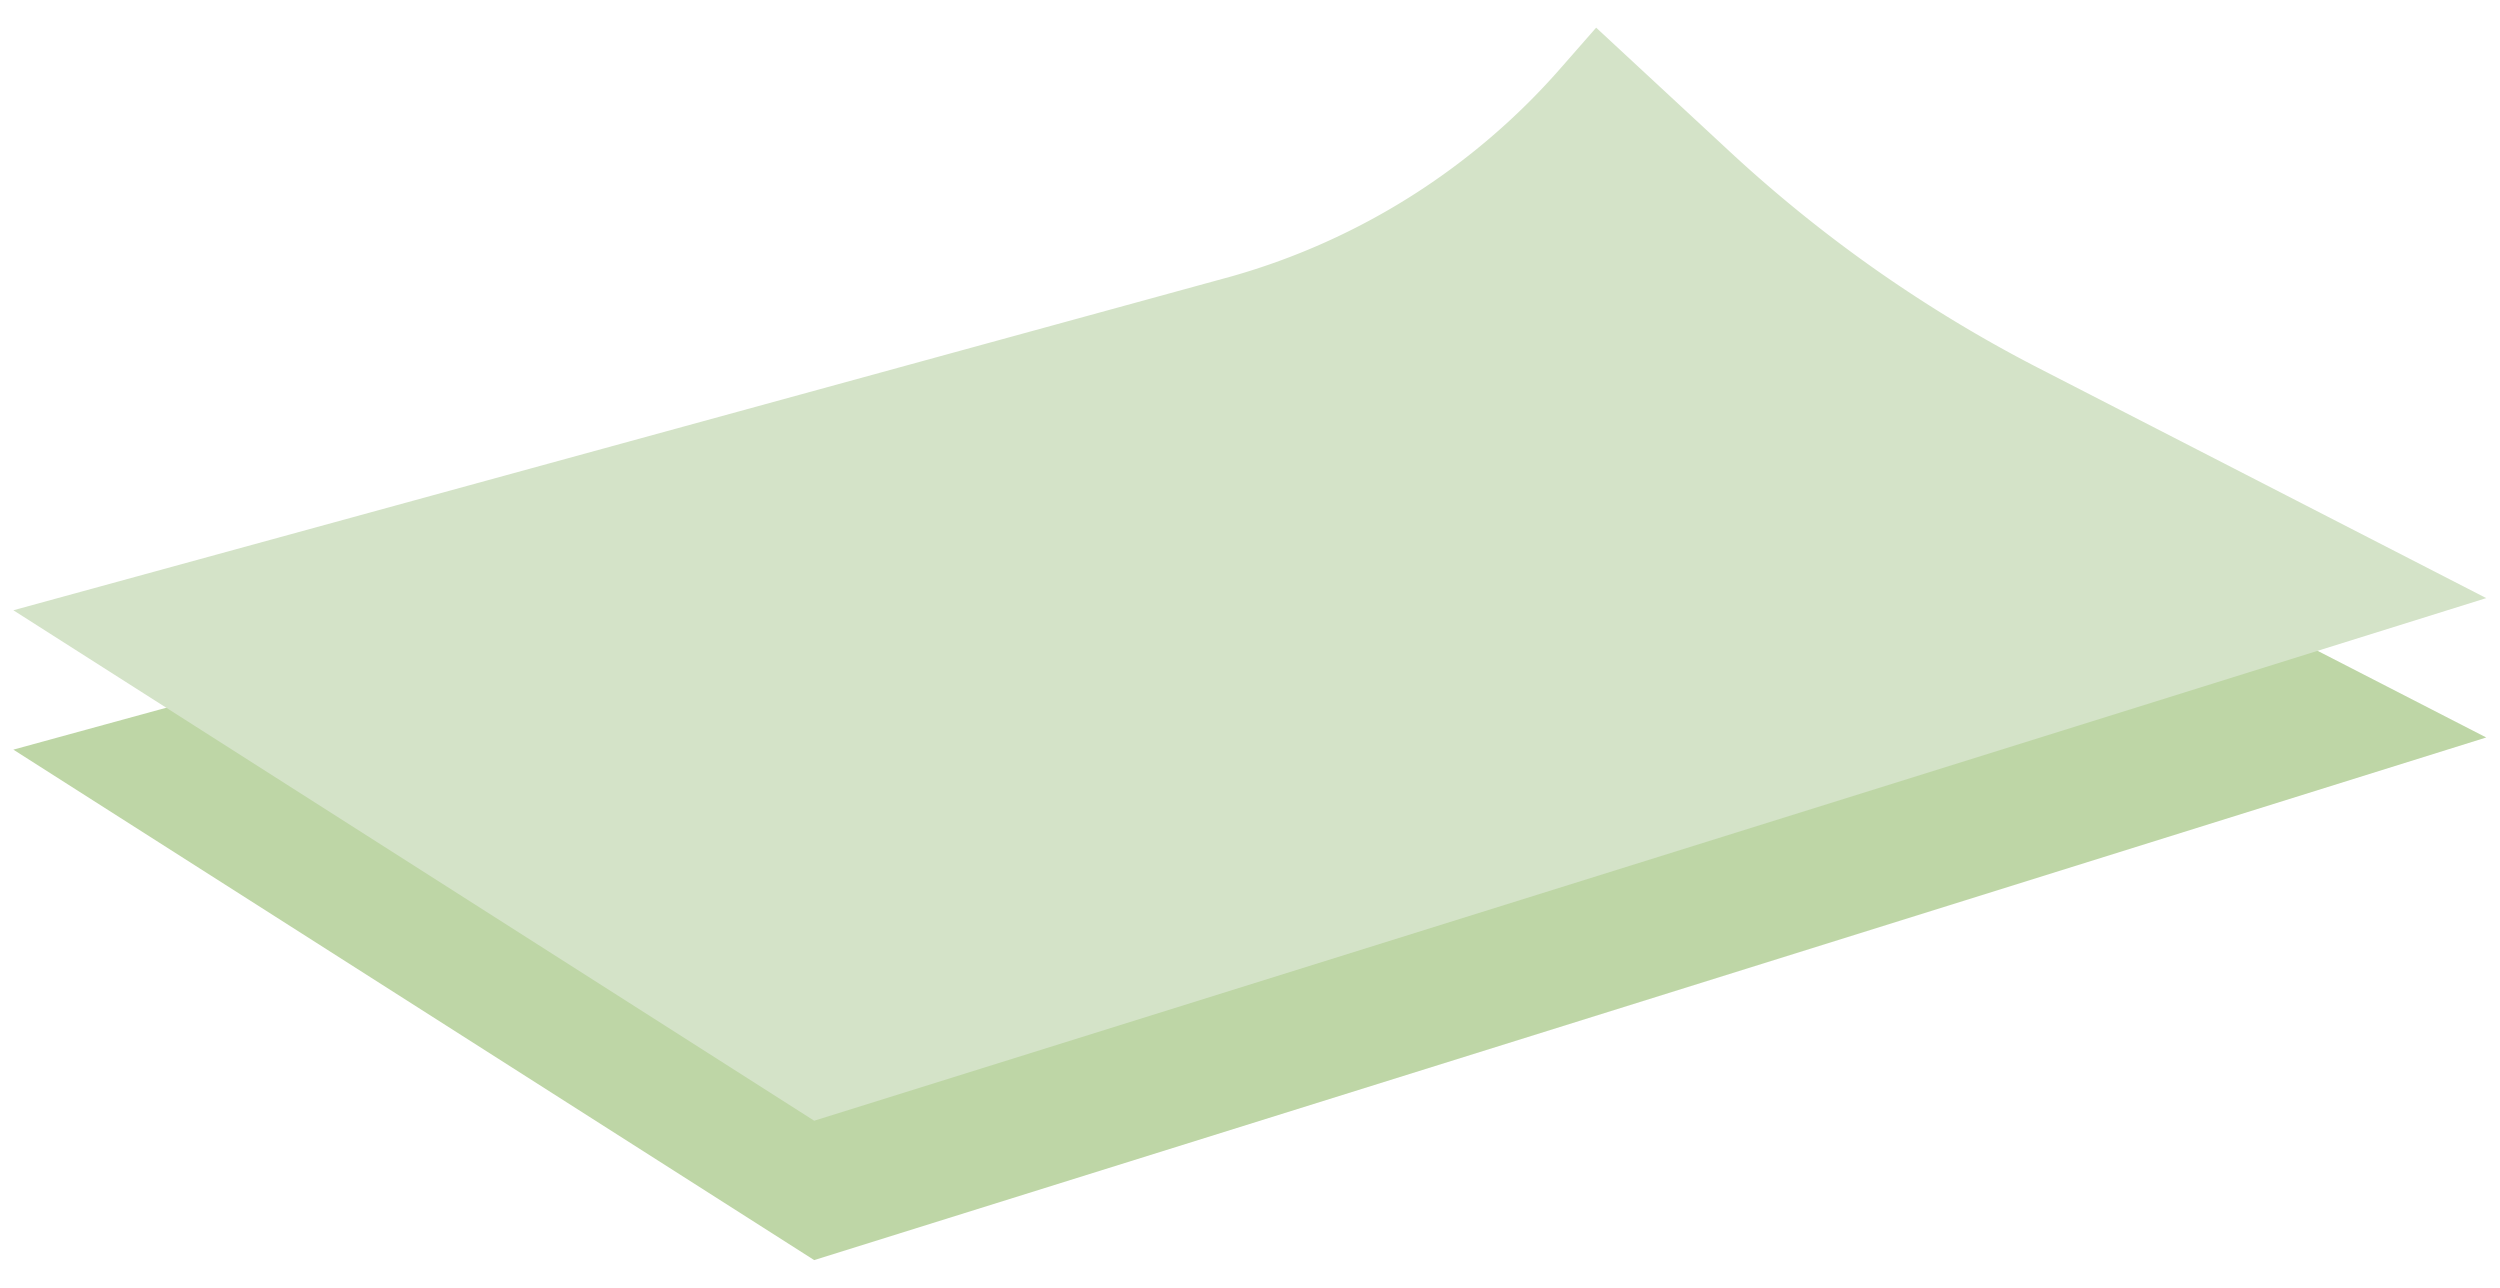
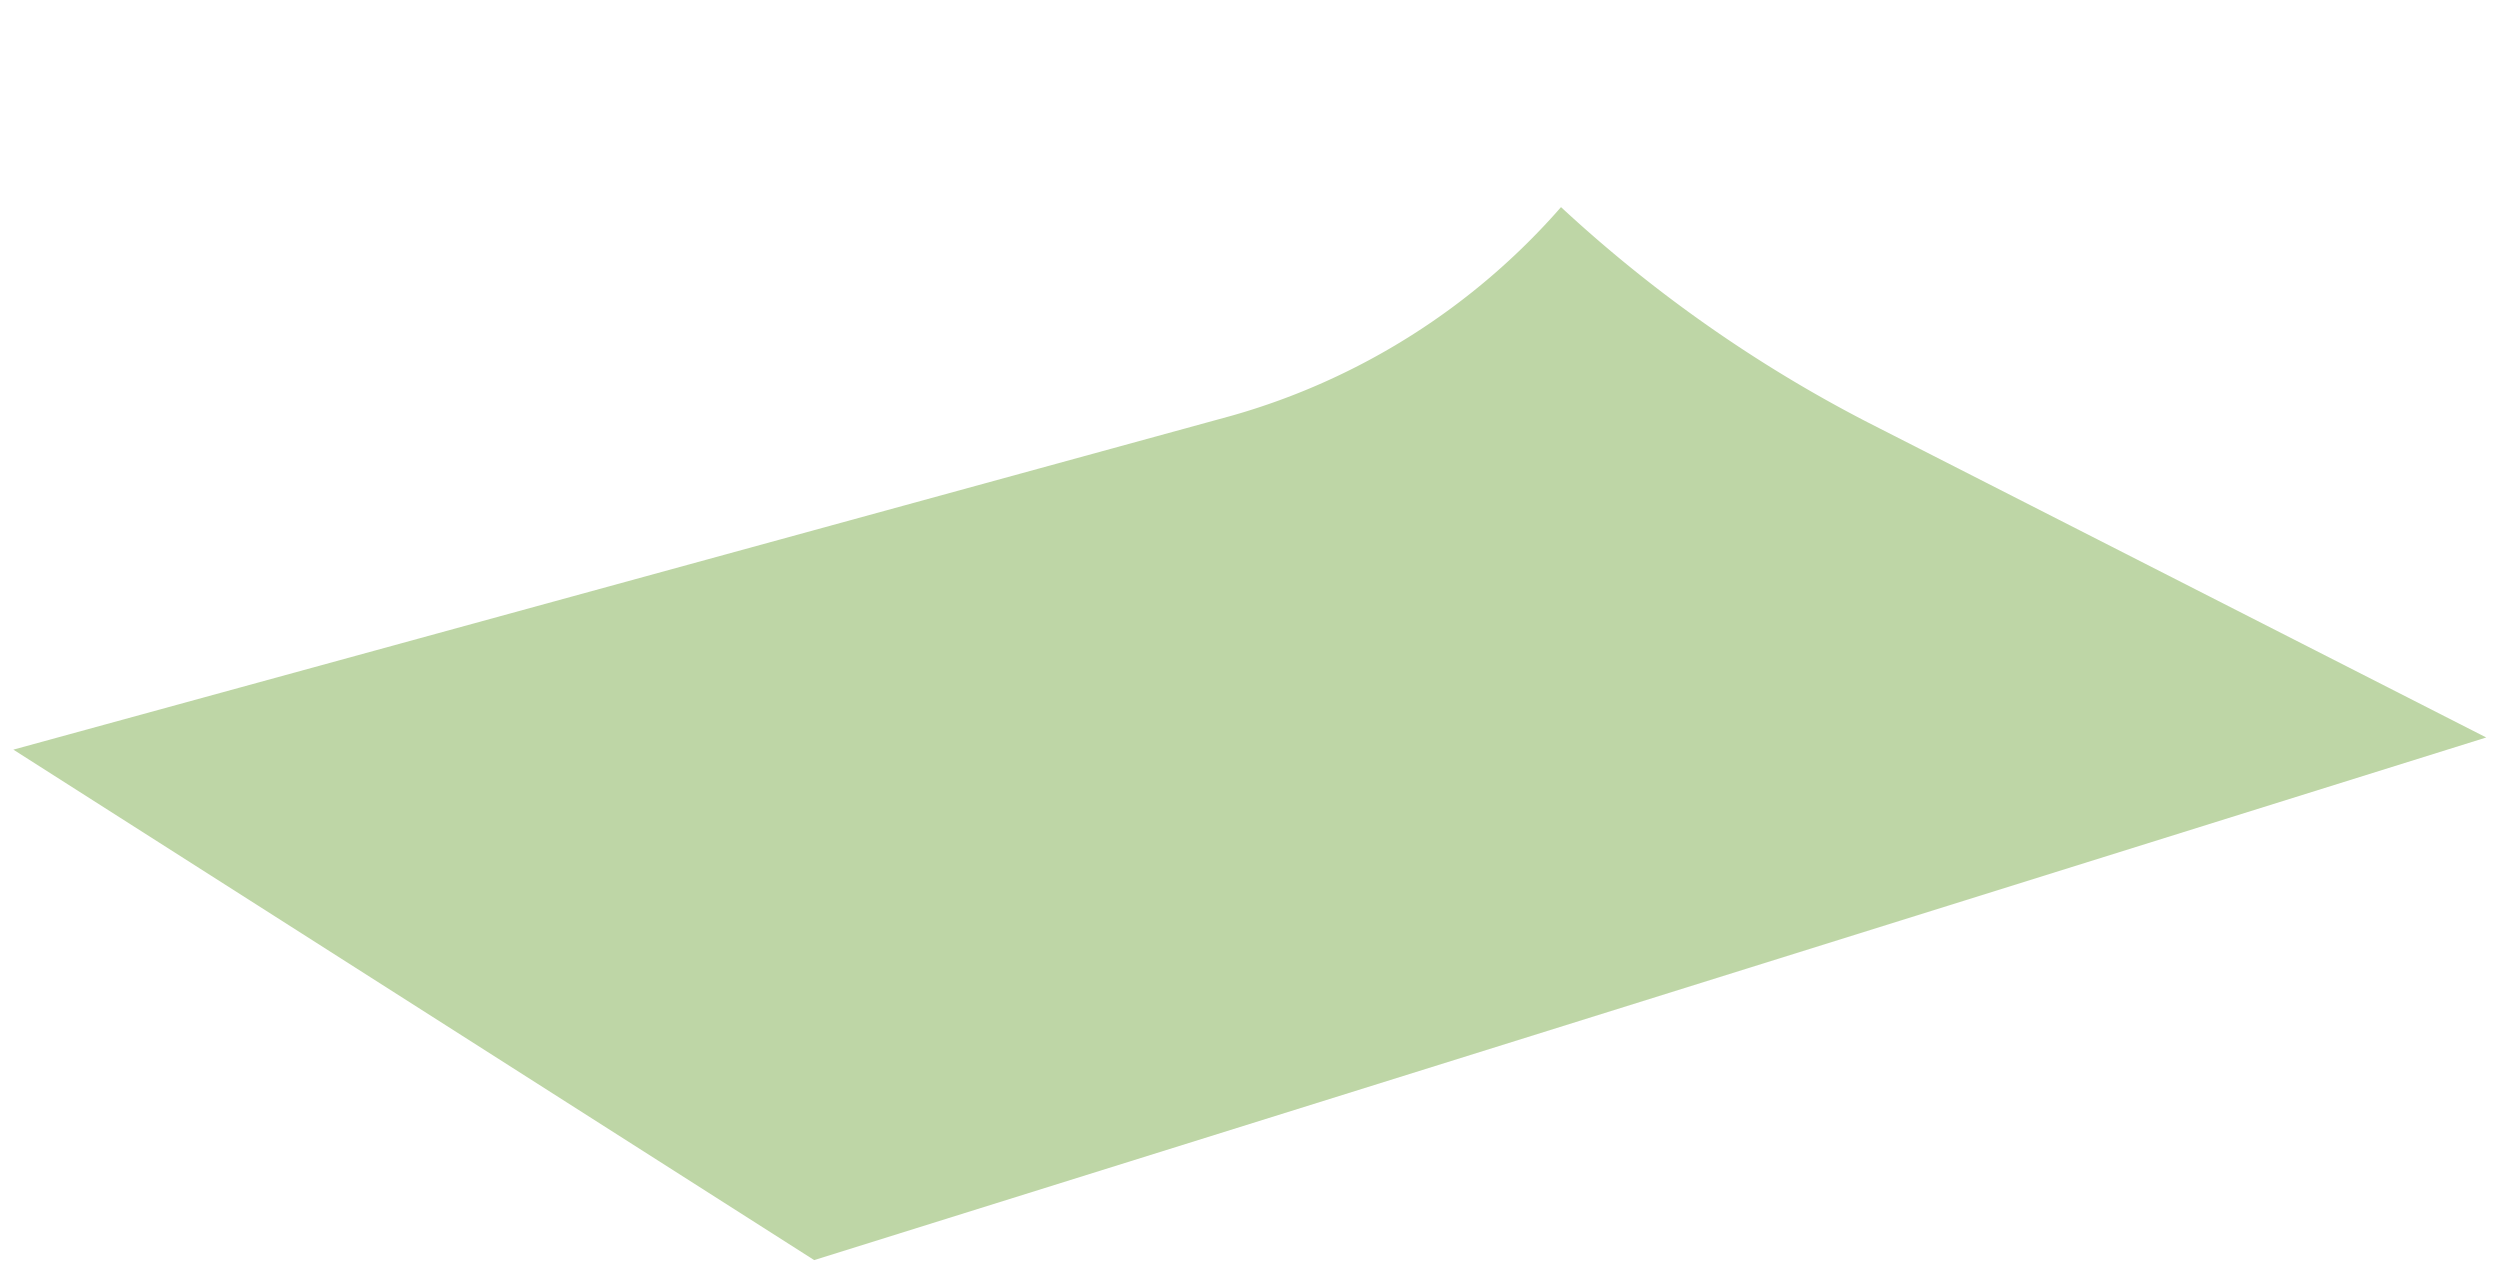
<svg xmlns="http://www.w3.org/2000/svg" id="Layer_1" data-name="Layer 1" viewBox="0 0 187.09 96.38">
  <defs>
    <style>.cls-1{fill:#bed6a6;}.cls-2{fill:#d4e3c8;}</style>
  </defs>
-   <path class="cls-1" d="M186.06,55.19,60.93,94.3,1,56.1l91.21-25A51.29,51.29,0,0,0,116.82,15.5l2.63-3,10.06,9.32a103.44,103.44,0,0,0,22.92,16.09Z" />
-   <path class="cls-2" d="M186.06,44.76,60.93,83.87,1,45.67l91.21-25A51.29,51.29,0,0,0,116.82,5.07l2.63-3,10.06,9.33a103.73,103.73,0,0,0,22.92,16.08Z" />
+   <path class="cls-1" d="M186.06,55.19,60.93,94.3,1,56.1l91.21-25A51.29,51.29,0,0,0,116.82,15.5a103.44,103.44,0,0,0,22.92,16.09Z" />
</svg>